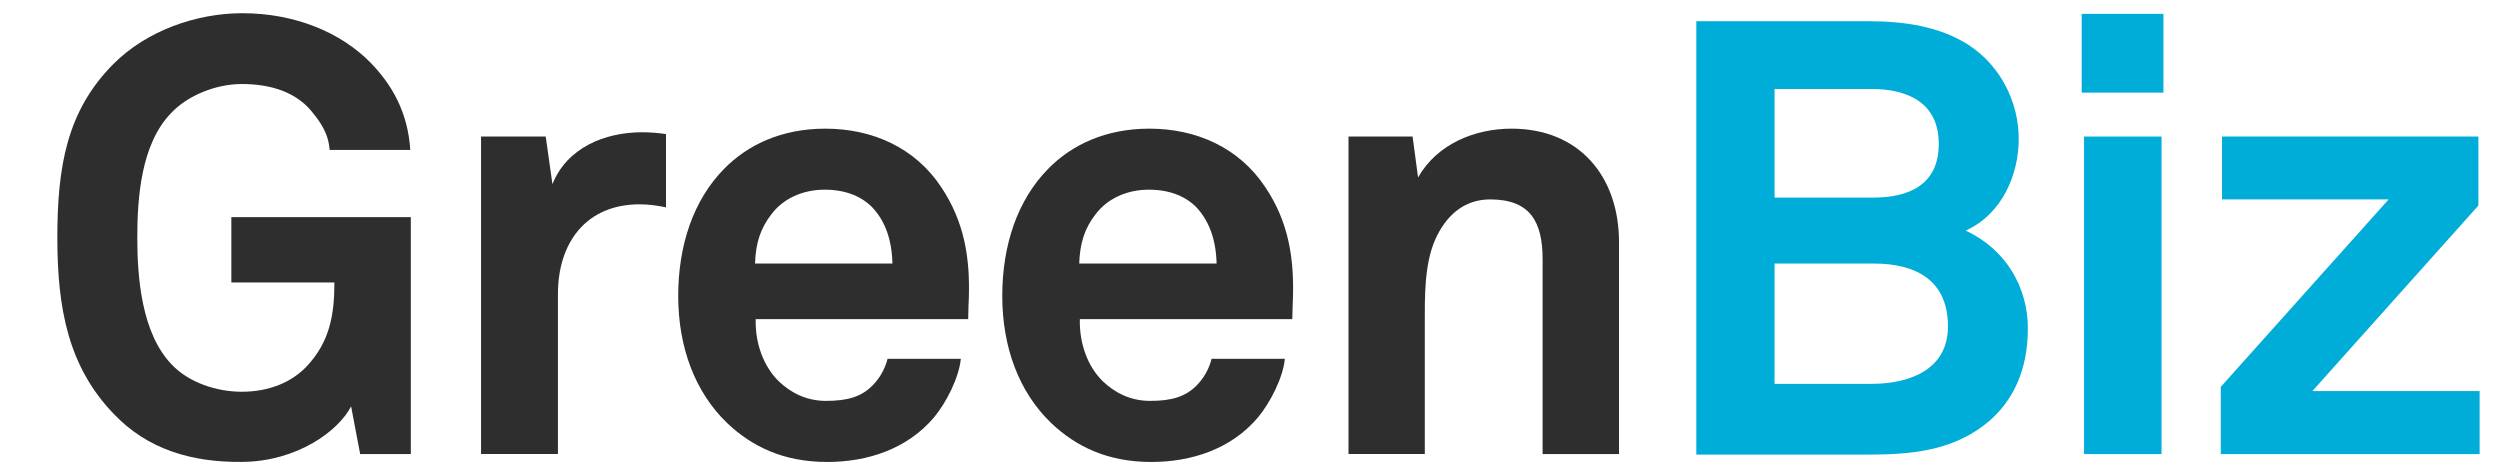
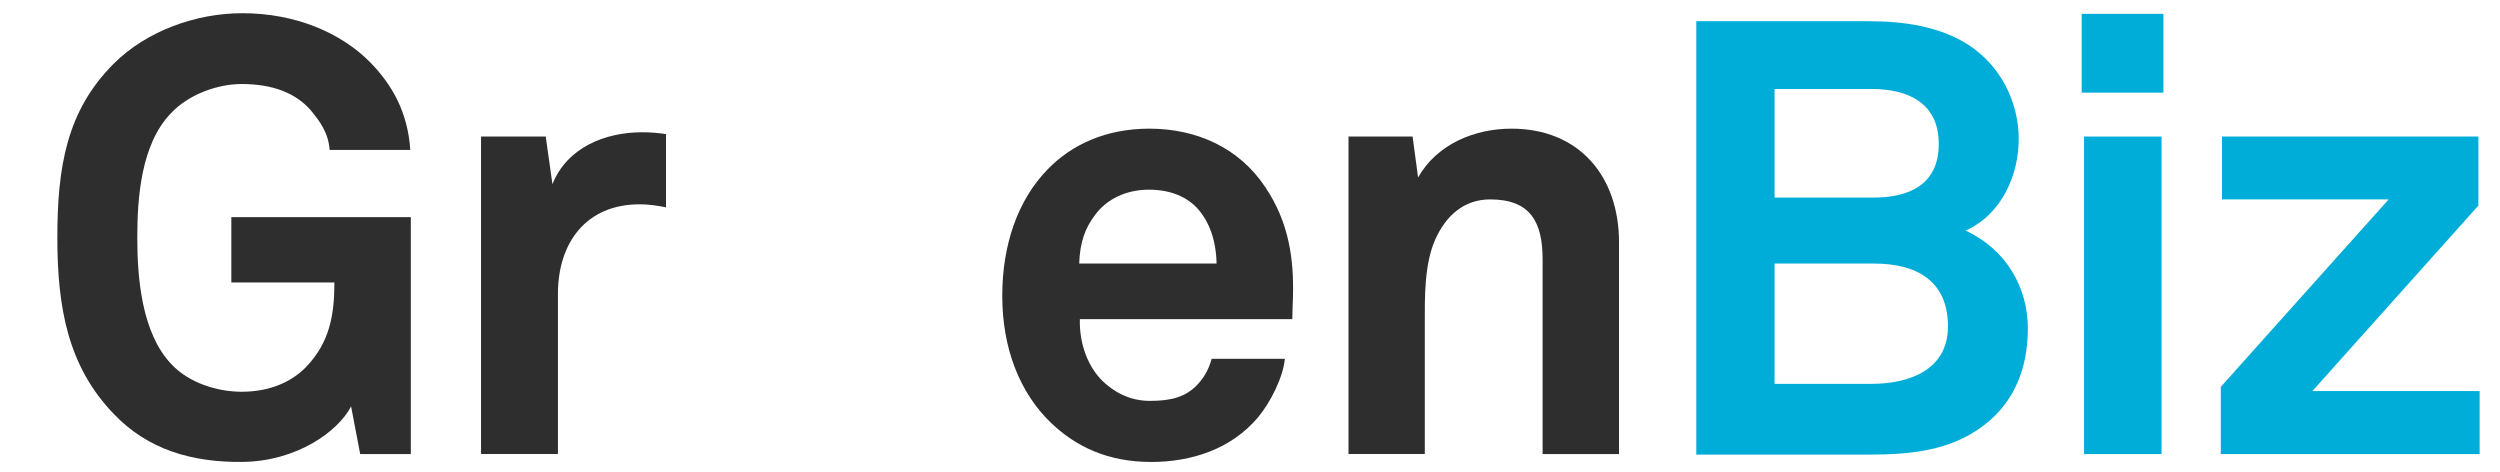
<svg xmlns="http://www.w3.org/2000/svg" width="424" height="80" viewBox="0 0 424 80" fill="none">
  <path d="M61.085 77.01L59.545 68.92C57.365 73.16 50.335 78.25 41.105 78.34C32.615 78.44 25.055 76.28 19.255 70.16C11.595 62.19 9.725 52.35 9.725 40.34C9.725 28.33 11.295 18.81 19.255 10.83C24.845 5.24 33.225 2.24 41.105 2.24C50.115 2.24 57.875 5.56 62.845 10.63C66.475 14.36 69.165 19.01 69.585 25.43H55.905C55.705 22.54 54.255 20.57 52.695 18.7C50.115 15.7 46.075 14.25 40.995 14.25C36.735 14.25 31.875 16.11 28.975 19.22C23.895 24.5 23.285 33.61 23.285 40.34C23.285 47.07 24.015 56.49 29.085 61.78C31.975 64.88 36.735 66.44 40.985 66.44C45.745 66.44 49.465 64.78 51.955 62.2C55.885 58.05 56.715 53.5 56.715 47.91H39.235V36.83H69.675V77.01H61.085V77.01Z" fill="#2F2E2F" />
  <path d="M108.495 34.65C99.385 34.65 94.625 41.18 94.625 49.87V77H81.585V23.16H92.555L93.695 31.23C96.175 25.02 102.605 22.43 108.915 22.43C110.255 22.43 111.595 22.54 112.955 22.74V35.17C111.505 34.86 109.945 34.65 108.495 34.65Z" fill="#2F2E2F" />
-   <path d="M148.045 35.28C146.285 33.42 143.595 32.17 139.865 32.17C135.925 32.17 132.725 33.83 130.855 36.31C128.995 38.69 128.165 41.18 128.055 44.7H151.355C151.265 40.66 150.125 37.55 148.045 35.28ZM164.205 54.12H128.165C128.055 58.27 129.525 62.19 132.105 64.69C133.965 66.45 136.555 67.99 140.075 67.99C143.815 67.99 146.075 67.27 147.945 65.41C149.085 64.26 150.015 62.82 150.535 60.85H162.955C162.645 64.07 160.475 68.31 158.405 70.79C153.845 76.17 147.115 78.35 140.285 78.35C132.935 78.35 127.545 75.77 123.305 71.73C117.925 66.55 115.025 58.99 115.025 50.18C115.025 41.58 117.605 33.93 122.785 28.66C126.835 24.51 132.625 21.82 139.975 21.82C147.945 21.82 155.205 25.03 159.655 31.77C163.575 37.66 164.525 43.78 164.315 50.51C164.305 50.5 164.205 52.98 164.205 54.12Z" fill="#2F2E2F" />
  <path d="M203.024 35.28C201.274 33.42 198.574 32.17 194.844 32.17C190.914 32.17 187.704 33.83 185.834 36.31C183.974 38.69 183.154 41.18 183.034 44.7H206.334C206.234 40.66 205.084 37.55 203.024 35.28ZM219.174 54.12H183.144C183.034 58.27 184.484 62.19 187.064 64.69C188.934 66.45 191.524 67.99 195.044 67.99C198.764 67.99 201.044 67.27 202.914 65.41C204.044 64.26 204.974 62.82 205.494 60.85H217.914C217.604 64.07 215.424 68.31 213.354 70.79C208.804 76.17 202.074 78.35 195.244 78.35C187.894 78.35 182.514 75.77 178.264 71.73C172.874 66.55 169.984 58.99 169.984 50.18C169.984 41.58 172.564 33.93 177.744 28.66C181.784 24.51 187.584 21.82 194.934 21.82C202.914 21.82 210.154 25.03 214.614 31.77C218.554 37.66 219.484 43.78 219.284 50.51C219.294 50.5 219.174 52.98 219.174 54.12Z" fill="#2F2E2F" />
  <path d="M261.625 77.01V43.97C261.625 37.65 259.555 33.82 252.725 33.82C248.165 33.82 245.155 36.72 243.405 40.65C241.535 44.9 241.645 50.49 241.645 55.05V77H228.705V23.16H239.575L240.505 30.1C243.725 24.41 250.135 21.82 256.355 21.82C267.835 21.82 274.585 29.91 274.585 41.08V77.01H261.625V77.01Z" fill="#2F2E2F" />
  <path d="M317.845 44.7H300.965V65.1H317.435C323.645 65.1 330.375 62.83 330.375 55.36C330.375 47.5 324.885 44.7 317.845 44.7ZM317.435 15.09H300.965V33.51H317.745C323.745 33.51 328.815 31.34 328.815 24.41C328.825 17.36 323.435 15.09 317.435 15.09ZM336.475 72.13C330.785 76.48 323.955 77.1 316.905 77.1H287.695V3.6H316.905C322.815 3.6 328.915 4.43 333.885 7.63C339.265 11.14 342.375 17.26 342.375 23.58C342.375 29.59 339.575 36.31 333.375 39.11C340.295 42.32 343.925 48.83 343.925 55.68C343.935 62.2 341.775 68.09 336.475 72.13Z" fill="#00ACD8" />
  <path d="M353.455 23.16H366.595V77.01H353.455V23.16ZM353.055 2.35H366.915V15.71H353.055V2.35Z" fill="#00ACD8" />
  <path d="M376.645 77.01V65.61L405.115 33.82H376.855V23.16H420.335V34.86L392.175 66.33H420.545V77.01H376.645Z" fill="#00ACD8" />
</svg>